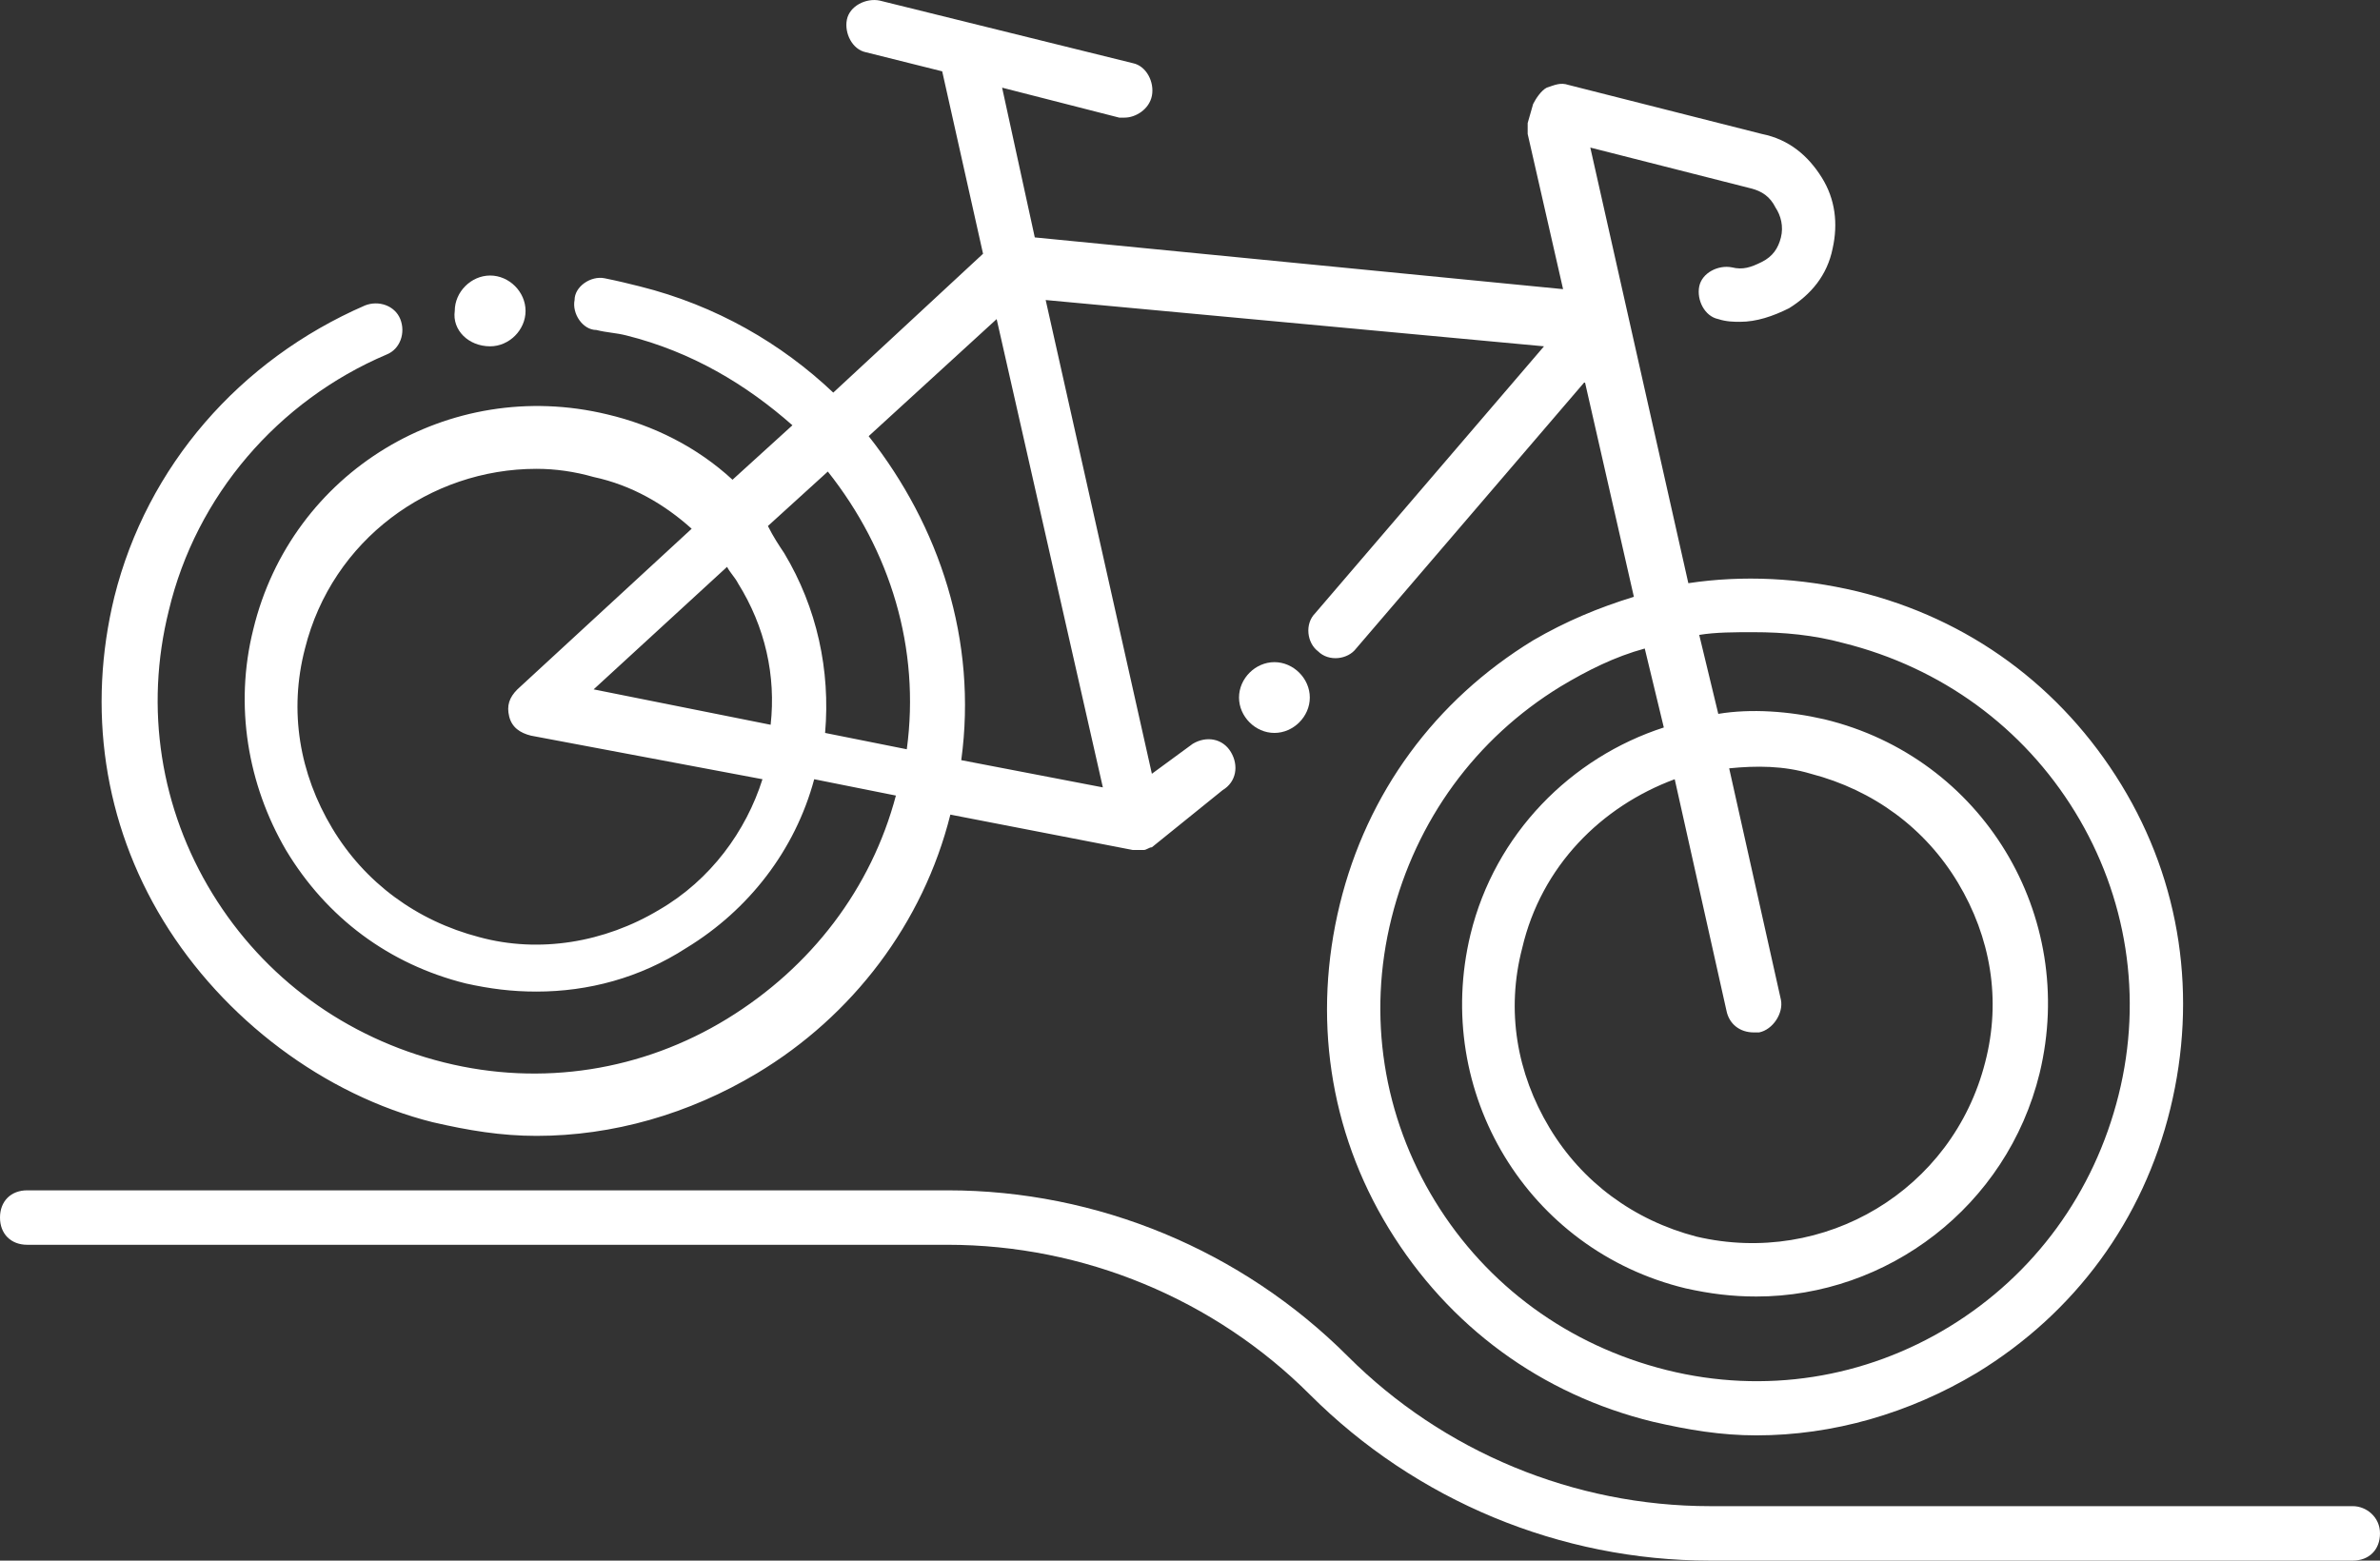
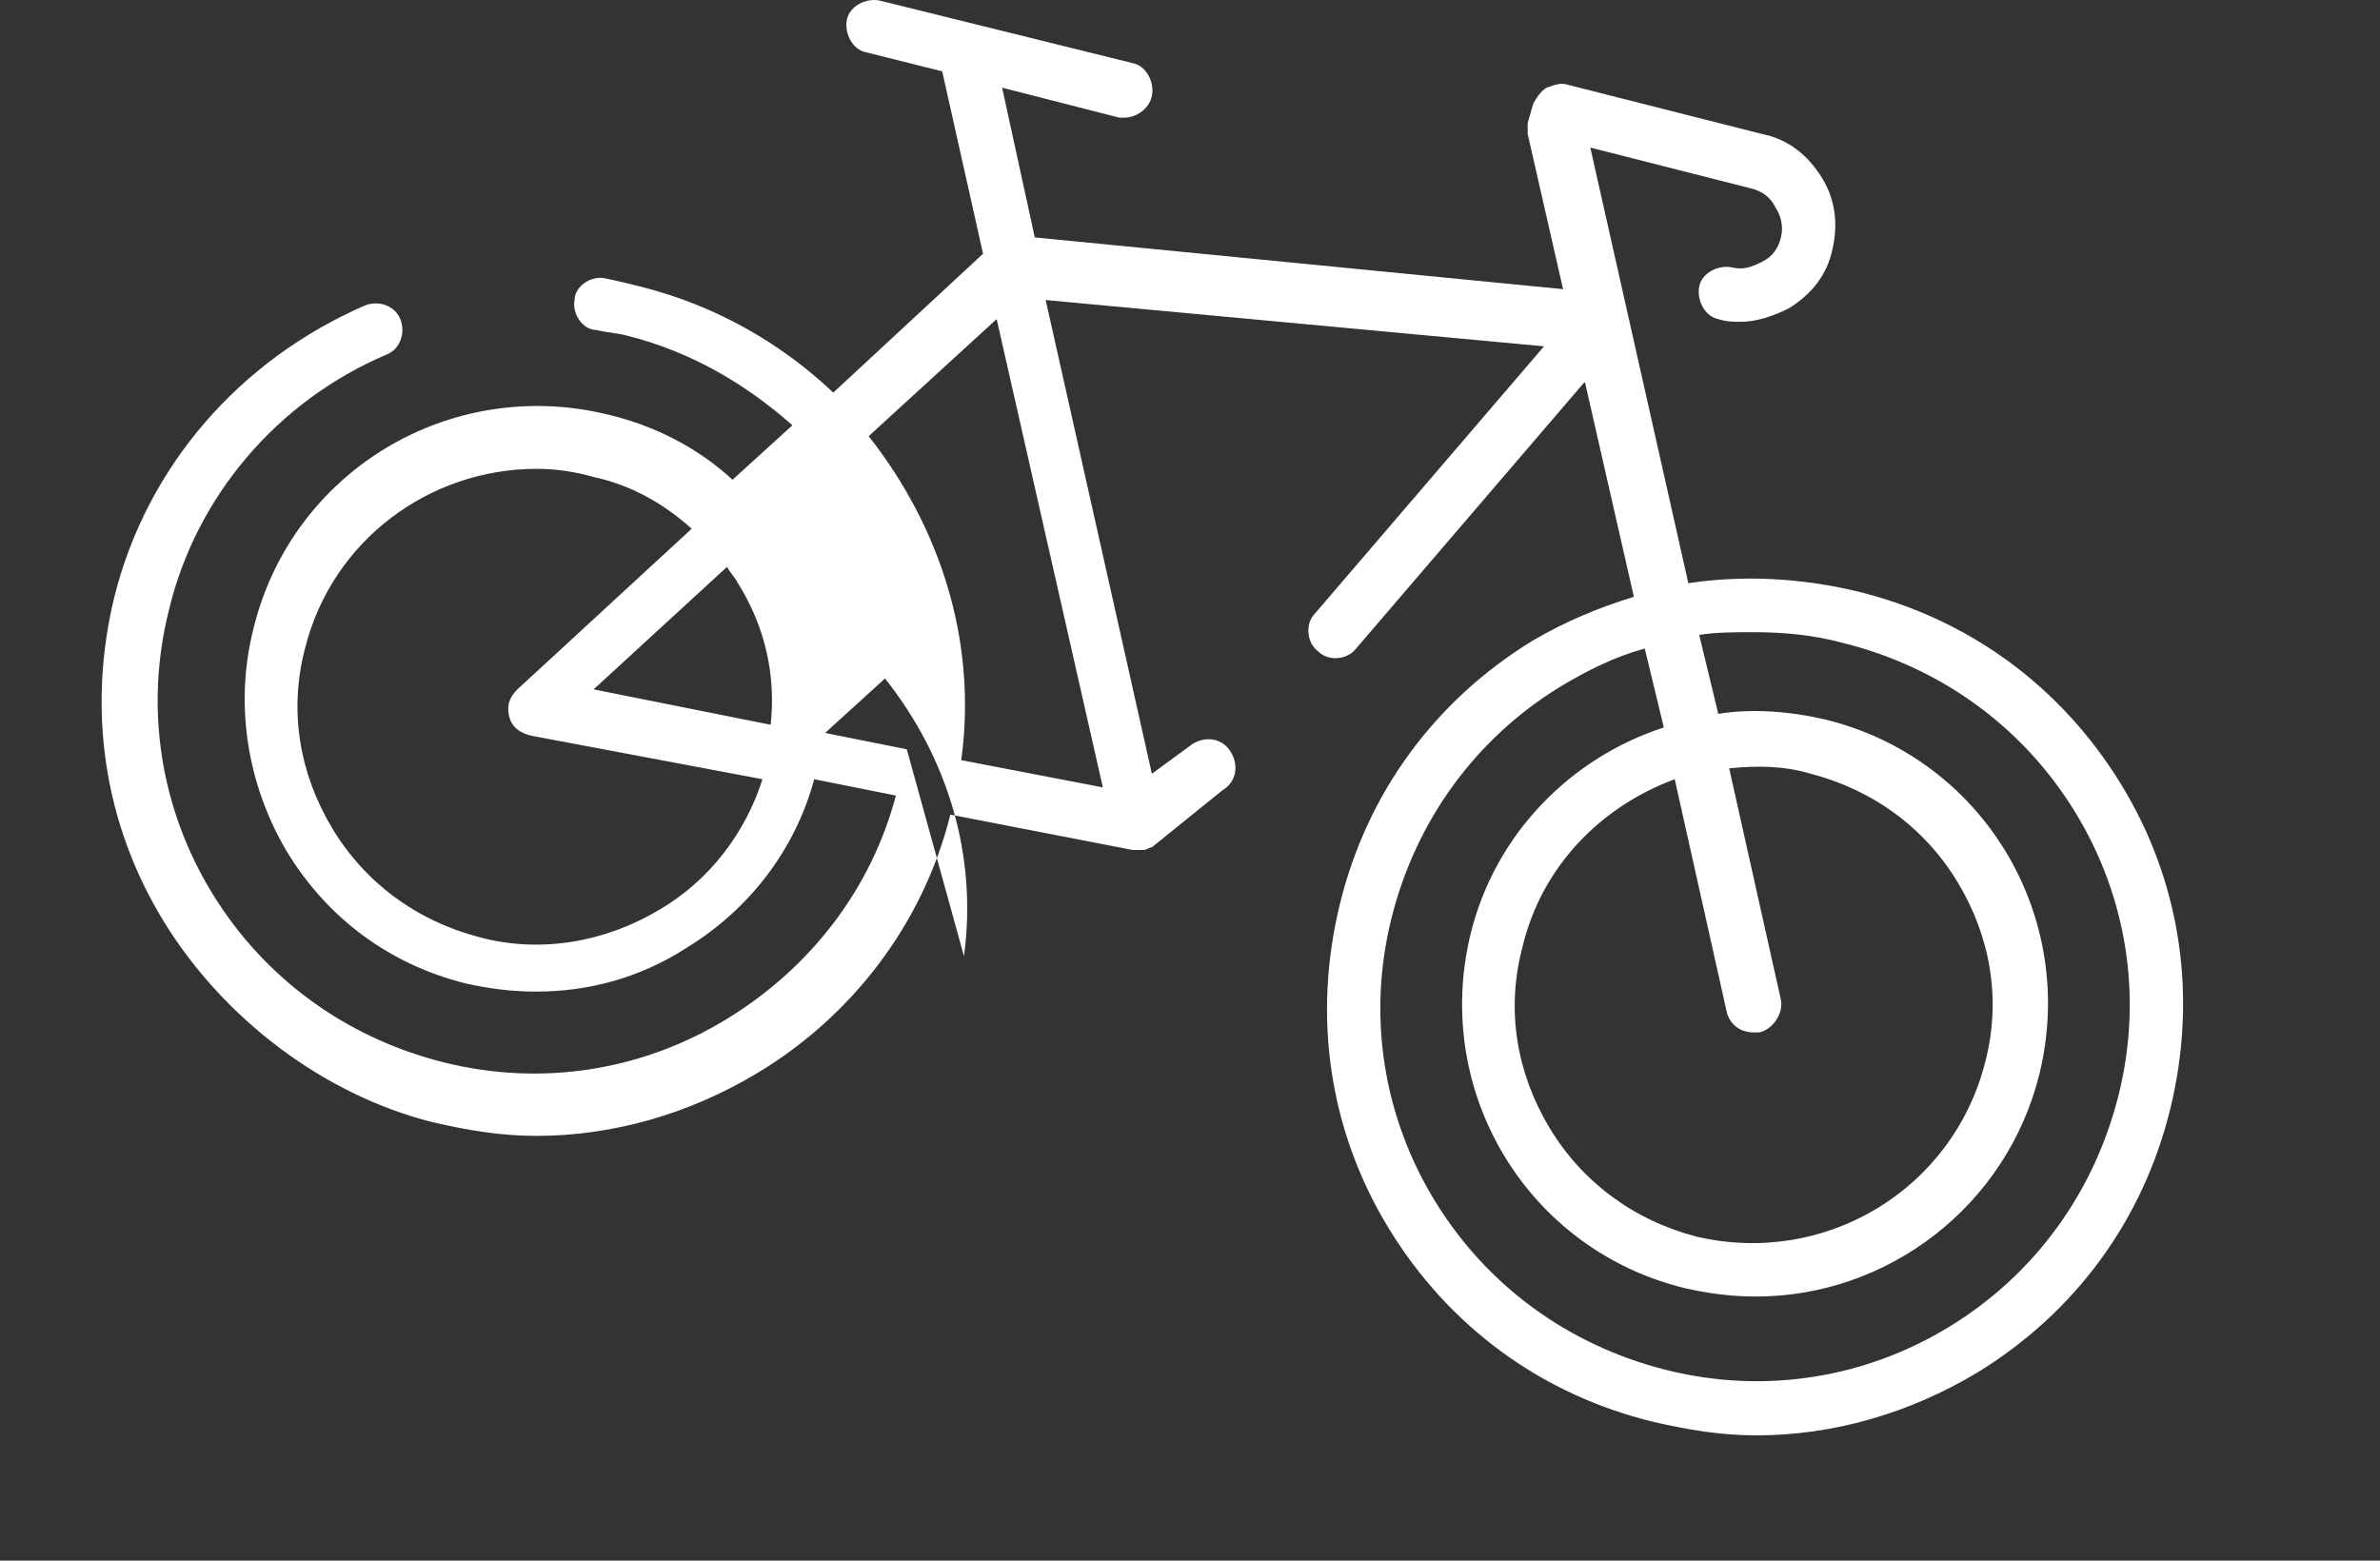
<svg xmlns="http://www.w3.org/2000/svg" id="Ebene_1" viewBox="0 0 87.4 57.32">
  <rect x="0" y="0" width="87.4" height="57.32" fill="#333333" stroke="none" />
  <defs>
    <style>.cls-1{fill:#fff;}</style>
  </defs>
-   <path class="cls-1" d="M15.9,41.22c1.3,.3,2.5,.5,3.8,.5,2.8,0,5.6-.8,8.1-2.3,3.5-2.1,6.1-5.5,7.1-9.5l6.7,1.3h.4c.1,0,.2-.1,.3-.1l2.6-2.1c.5-.3,.6-.9,.3-1.4s-.9-.6-1.4-.3l-1.5,1.1-3.9-17.4,18.3,1.7-8.4,9.8c-.4,.4-.3,1.1,.1,1.4,.4,.4,1.1,.3,1.4-.1l8.4-9.8,1.8,7.9c-1.3,.4-2.5,.9-3.7,1.6-3.6,2.2-6.1,5.6-7.1,9.7-1,4.1-.4,8.3,1.8,11.9s5.6,6.1,9.7,7.1c1.3,.3,2.5,.5,3.8,.5,2.8,0,5.6-.8,8.1-2.3,3.6-2.2,6.1-5.6,7.1-9.7,1-4.1,.4-8.3-1.8-11.9-2.2-3.6-5.6-6.1-9.7-7.1-2.1-.5-4.2-.6-6.2-.3l-3.6-16,5.9,1.5c.4,.1,.7,.3,.9,.7,.2,.3,.3,.7,.2,1.1s-.3,.7-.7,.9-.7,.3-1.1,.2c-.5-.1-1.1,.2-1.2,.7s.2,1.1,.7,1.2c.3,.1,.6,.1,.8,.1,.6,0,1.2-.2,1.8-.5,.8-.5,1.4-1.2,1.6-2.2,.2-.9,.1-1.8-.4-2.6s-1.2-1.4-2.2-1.6l-7.1-1.8c-.3-.1-.5,0-.8,.1-.2,.1-.4,.4-.5,.6l-.2,.7h0v.4h0l1.3,5.7-19.4-1.9-1.2-5.5,4.3,1.1h.2c.4,0,.9-.3,1-.8s-.2-1.1-.7-1.2L32.3,.02c-.5-.1-1.1,.2-1.2,.7-.1,.5,.2,1.1,.7,1.2l2.8,.7,1.5,6.7-5.5,5.1c-1.9-1.8-4.3-3.2-7.1-3.9-.4-.1-.8-.2-1.3-.3-.5-.1-1.1,.3-1.1,.8-.1,.5,.3,1.1,.8,1.1,.4,.1,.7,.1,1.1,.2,2.4,.6,4.4,1.8,6.1,3.3l-2.2,2c-1.3-1.2-2.9-2-4.6-2.4-5.8-1.4-11.6,2.1-13,7.9-.7,2.8-.2,5.7,1.2,8.1,1.5,2.5,3.8,4.2,6.6,4.9,.9,.2,1.7,.3,2.6,.3,1.9,0,3.8-.5,5.5-1.6,2.3-1.4,4-3.6,4.7-6.2l3,.6c-.9,3.4-3.1,6.3-6.2,8.2-3.1,1.9-6.8,2.5-10.4,1.6s-6.6-3.1-8.5-6.2-2.5-6.8-1.6-10.4c1-4.2,4-7.7,8-9.4,.5-.2,.7-.8,.5-1.3s-.8-.7-1.3-.5c-4.6,2-8,5.9-9.2,10.7-1,4.1-.4,8.3,1.8,11.9s5.9,6.4,9.9,7.4Zm48.5-18c1.1,0,2.2,.1,3.3,.4,3.6,.9,6.6,3.1,8.5,6.2,1.9,3.1,2.5,6.8,1.6,10.4s-3.1,6.6-6.2,8.5-6.8,2.5-10.4,1.6-6.6-3.1-8.5-6.2-2.5-6.8-1.6-10.4h0c.9-3.6,3.1-6.6,6.2-8.5,1-.6,2-1.1,3.1-1.4l.7,2.9c-3.4,1.1-6.2,3.9-7.1,7.6h0c-1.4,5.8,2.1,11.6,7.9,13,.9,.2,1.7,.3,2.6,.3,4.8,0,9.2-3.3,10.4-8.2,1.4-5.8-2.1-11.6-7.9-13-1.3-.3-2.7-.4-3.9-.2l-.7-2.9c.6-.1,1.3-.1,2-.1Zm-1,13.9c.1,.5,.5,.8,1,.8h.2c.5-.1,.9-.7,.8-1.2l-1.9-8.5c1-.1,2-.1,3,.2,2.3,.6,4.2,2,5.4,4,1.2,2,1.6,4.3,1,6.6-1.2,4.7-5.9,7.5-10.6,6.4-2.3-.6-4.2-2-5.4-4-1.2-2-1.6-4.3-1-6.6h0c.7-3,2.9-5.2,5.6-6.2l1.9,8.5ZM36.6,11.72l3.9,17.2-5.2-1c.6-4.4-.8-8.6-3.4-11.9l4.7-4.3Zm-3.3,15.8l-3-.6c.2-2.3-.3-4.6-1.5-6.6-.2-.3-.4-.6-.6-1l2.2-2c2.3,2.9,3.4,6.5,2.9,10.2Zm-11.5-2.2l4.9-4.5c.1,.2,.3,.4,.4,.6,1,1.6,1.4,3.4,1.2,5.2l-6.5-1.3Zm2.4,8.1c-2,1.2-4.4,1.6-6.6,1-2.3-.6-4.2-2-5.4-4s-1.6-4.3-1-6.6c1-4,4.6-6.6,8.5-6.6,.7,0,1.4,.1,2.1,.3,1.4,.3,2.6,1,3.6,1.9l-6.4,5.9c-.3,.3-.4,.6-.3,1s.4,.6,.8,.7l8.5,1.6c-.6,1.9-1.9,3.7-3.8,4.8Z" />
-   <path class="cls-1" d="M18,12.72c.7,0,1.3-.6,1.3-1.3s-.6-1.3-1.3-1.3-1.3,.6-1.3,1.3c-.1,.7,.5,1.3,1.3,1.3Z" />
-   <path class="cls-1" d="M46.8,24.32c-.7,0-1.3,.6-1.3,1.3s.6,1.3,1.3,1.3,1.3-.6,1.3-1.3-.6-1.3-1.3-1.3Z" />
-   <path class="cls-1" d="M86.4,55.32h-23.6c-5,0-9.8-2-13.3-5.5-3.9-3.9-9.2-6.1-14.7-6.1H1c-.6,0-1,.4-1,1s.4,1,1,1H34.8c5,0,9.8,2,13.3,5.5,3.9,3.9,9.2,6.1,14.7,6.1h23.6c.6,0,1-.4,1-1s-.5-1-1-1Z" />
+   <path class="cls-1" d="M15.9,41.22c1.3,.3,2.5,.5,3.8,.5,2.8,0,5.6-.8,8.1-2.3,3.5-2.1,6.1-5.5,7.1-9.5l6.7,1.3h.4c.1,0,.2-.1,.3-.1l2.6-2.1c.5-.3,.6-.9,.3-1.4s-.9-.6-1.4-.3l-1.5,1.1-3.9-17.4,18.3,1.7-8.4,9.8c-.4,.4-.3,1.1,.1,1.4,.4,.4,1.1,.3,1.4-.1l8.4-9.8,1.8,7.9c-1.3,.4-2.5,.9-3.7,1.6-3.6,2.2-6.1,5.6-7.1,9.7-1,4.1-.4,8.3,1.8,11.9s5.6,6.1,9.7,7.1c1.3,.3,2.5,.5,3.8,.5,2.8,0,5.6-.8,8.1-2.3,3.6-2.2,6.1-5.6,7.1-9.7,1-4.1,.4-8.3-1.8-11.9-2.2-3.6-5.6-6.1-9.7-7.1-2.1-.5-4.2-.6-6.2-.3l-3.6-16,5.9,1.5c.4,.1,.7,.3,.9,.7,.2,.3,.3,.7,.2,1.1s-.3,.7-.7,.9-.7,.3-1.1,.2c-.5-.1-1.1,.2-1.2,.7s.2,1.1,.7,1.2c.3,.1,.6,.1,.8,.1,.6,0,1.2-.2,1.8-.5,.8-.5,1.4-1.2,1.6-2.2,.2-.9,.1-1.8-.4-2.6s-1.2-1.4-2.2-1.6l-7.1-1.8c-.3-.1-.5,0-.8,.1-.2,.1-.4,.4-.5,.6l-.2,.7h0v.4h0l1.3,5.7-19.4-1.9-1.2-5.5,4.3,1.1h.2c.4,0,.9-.3,1-.8s-.2-1.1-.7-1.2L32.3,.02c-.5-.1-1.1,.2-1.2,.7-.1,.5,.2,1.1,.7,1.2l2.8,.7,1.5,6.7-5.5,5.1c-1.9-1.8-4.3-3.2-7.1-3.9-.4-.1-.8-.2-1.3-.3-.5-.1-1.1,.3-1.1,.8-.1,.5,.3,1.1,.8,1.1,.4,.1,.7,.1,1.1,.2,2.4,.6,4.4,1.8,6.1,3.3l-2.2,2c-1.3-1.2-2.9-2-4.6-2.4-5.8-1.4-11.6,2.1-13,7.9-.7,2.8-.2,5.7,1.2,8.1,1.5,2.5,3.8,4.2,6.6,4.9,.9,.2,1.7,.3,2.6,.3,1.9,0,3.8-.5,5.5-1.6,2.3-1.4,4-3.6,4.7-6.2l3,.6c-.9,3.4-3.1,6.3-6.2,8.2-3.1,1.9-6.8,2.5-10.4,1.6s-6.6-3.1-8.5-6.2-2.5-6.8-1.6-10.4c1-4.2,4-7.7,8-9.4,.5-.2,.7-.8,.5-1.3s-.8-.7-1.3-.5c-4.6,2-8,5.9-9.2,10.7-1,4.1-.4,8.3,1.8,11.9s5.9,6.4,9.9,7.4Zm48.5-18c1.1,0,2.2,.1,3.3,.4,3.6,.9,6.6,3.1,8.5,6.2,1.9,3.1,2.5,6.8,1.6,10.4s-3.1,6.6-6.2,8.5-6.8,2.5-10.4,1.6-6.6-3.1-8.5-6.2-2.5-6.8-1.6-10.4h0c.9-3.6,3.1-6.6,6.2-8.5,1-.6,2-1.1,3.1-1.4l.7,2.9c-3.4,1.1-6.2,3.9-7.1,7.6h0c-1.4,5.8,2.1,11.6,7.9,13,.9,.2,1.7,.3,2.6,.3,4.8,0,9.2-3.3,10.4-8.2,1.4-5.8-2.1-11.6-7.9-13-1.3-.3-2.7-.4-3.9-.2l-.7-2.9c.6-.1,1.3-.1,2-.1Zm-1,13.9c.1,.5,.5,.8,1,.8h.2c.5-.1,.9-.7,.8-1.2l-1.9-8.5c1-.1,2-.1,3,.2,2.3,.6,4.2,2,5.4,4,1.2,2,1.6,4.3,1,6.6-1.2,4.7-5.9,7.5-10.6,6.4-2.3-.6-4.2-2-5.4-4-1.2-2-1.6-4.3-1-6.6h0c.7-3,2.9-5.2,5.6-6.2l1.9,8.5ZM36.6,11.72l3.9,17.2-5.2-1c.6-4.4-.8-8.6-3.4-11.9l4.7-4.3Zm-3.3,15.8l-3-.6l2.2-2c2.3,2.9,3.4,6.5,2.9,10.2Zm-11.5-2.2l4.9-4.5c.1,.2,.3,.4,.4,.6,1,1.6,1.4,3.4,1.2,5.2l-6.5-1.3Zm2.4,8.1c-2,1.2-4.4,1.6-6.6,1-2.3-.6-4.2-2-5.4-4s-1.6-4.3-1-6.6c1-4,4.6-6.6,8.5-6.6,.7,0,1.4,.1,2.1,.3,1.4,.3,2.6,1,3.6,1.9l-6.4,5.9c-.3,.3-.4,.6-.3,1s.4,.6,.8,.7l8.5,1.6c-.6,1.9-1.9,3.7-3.8,4.8Z" />
</svg>